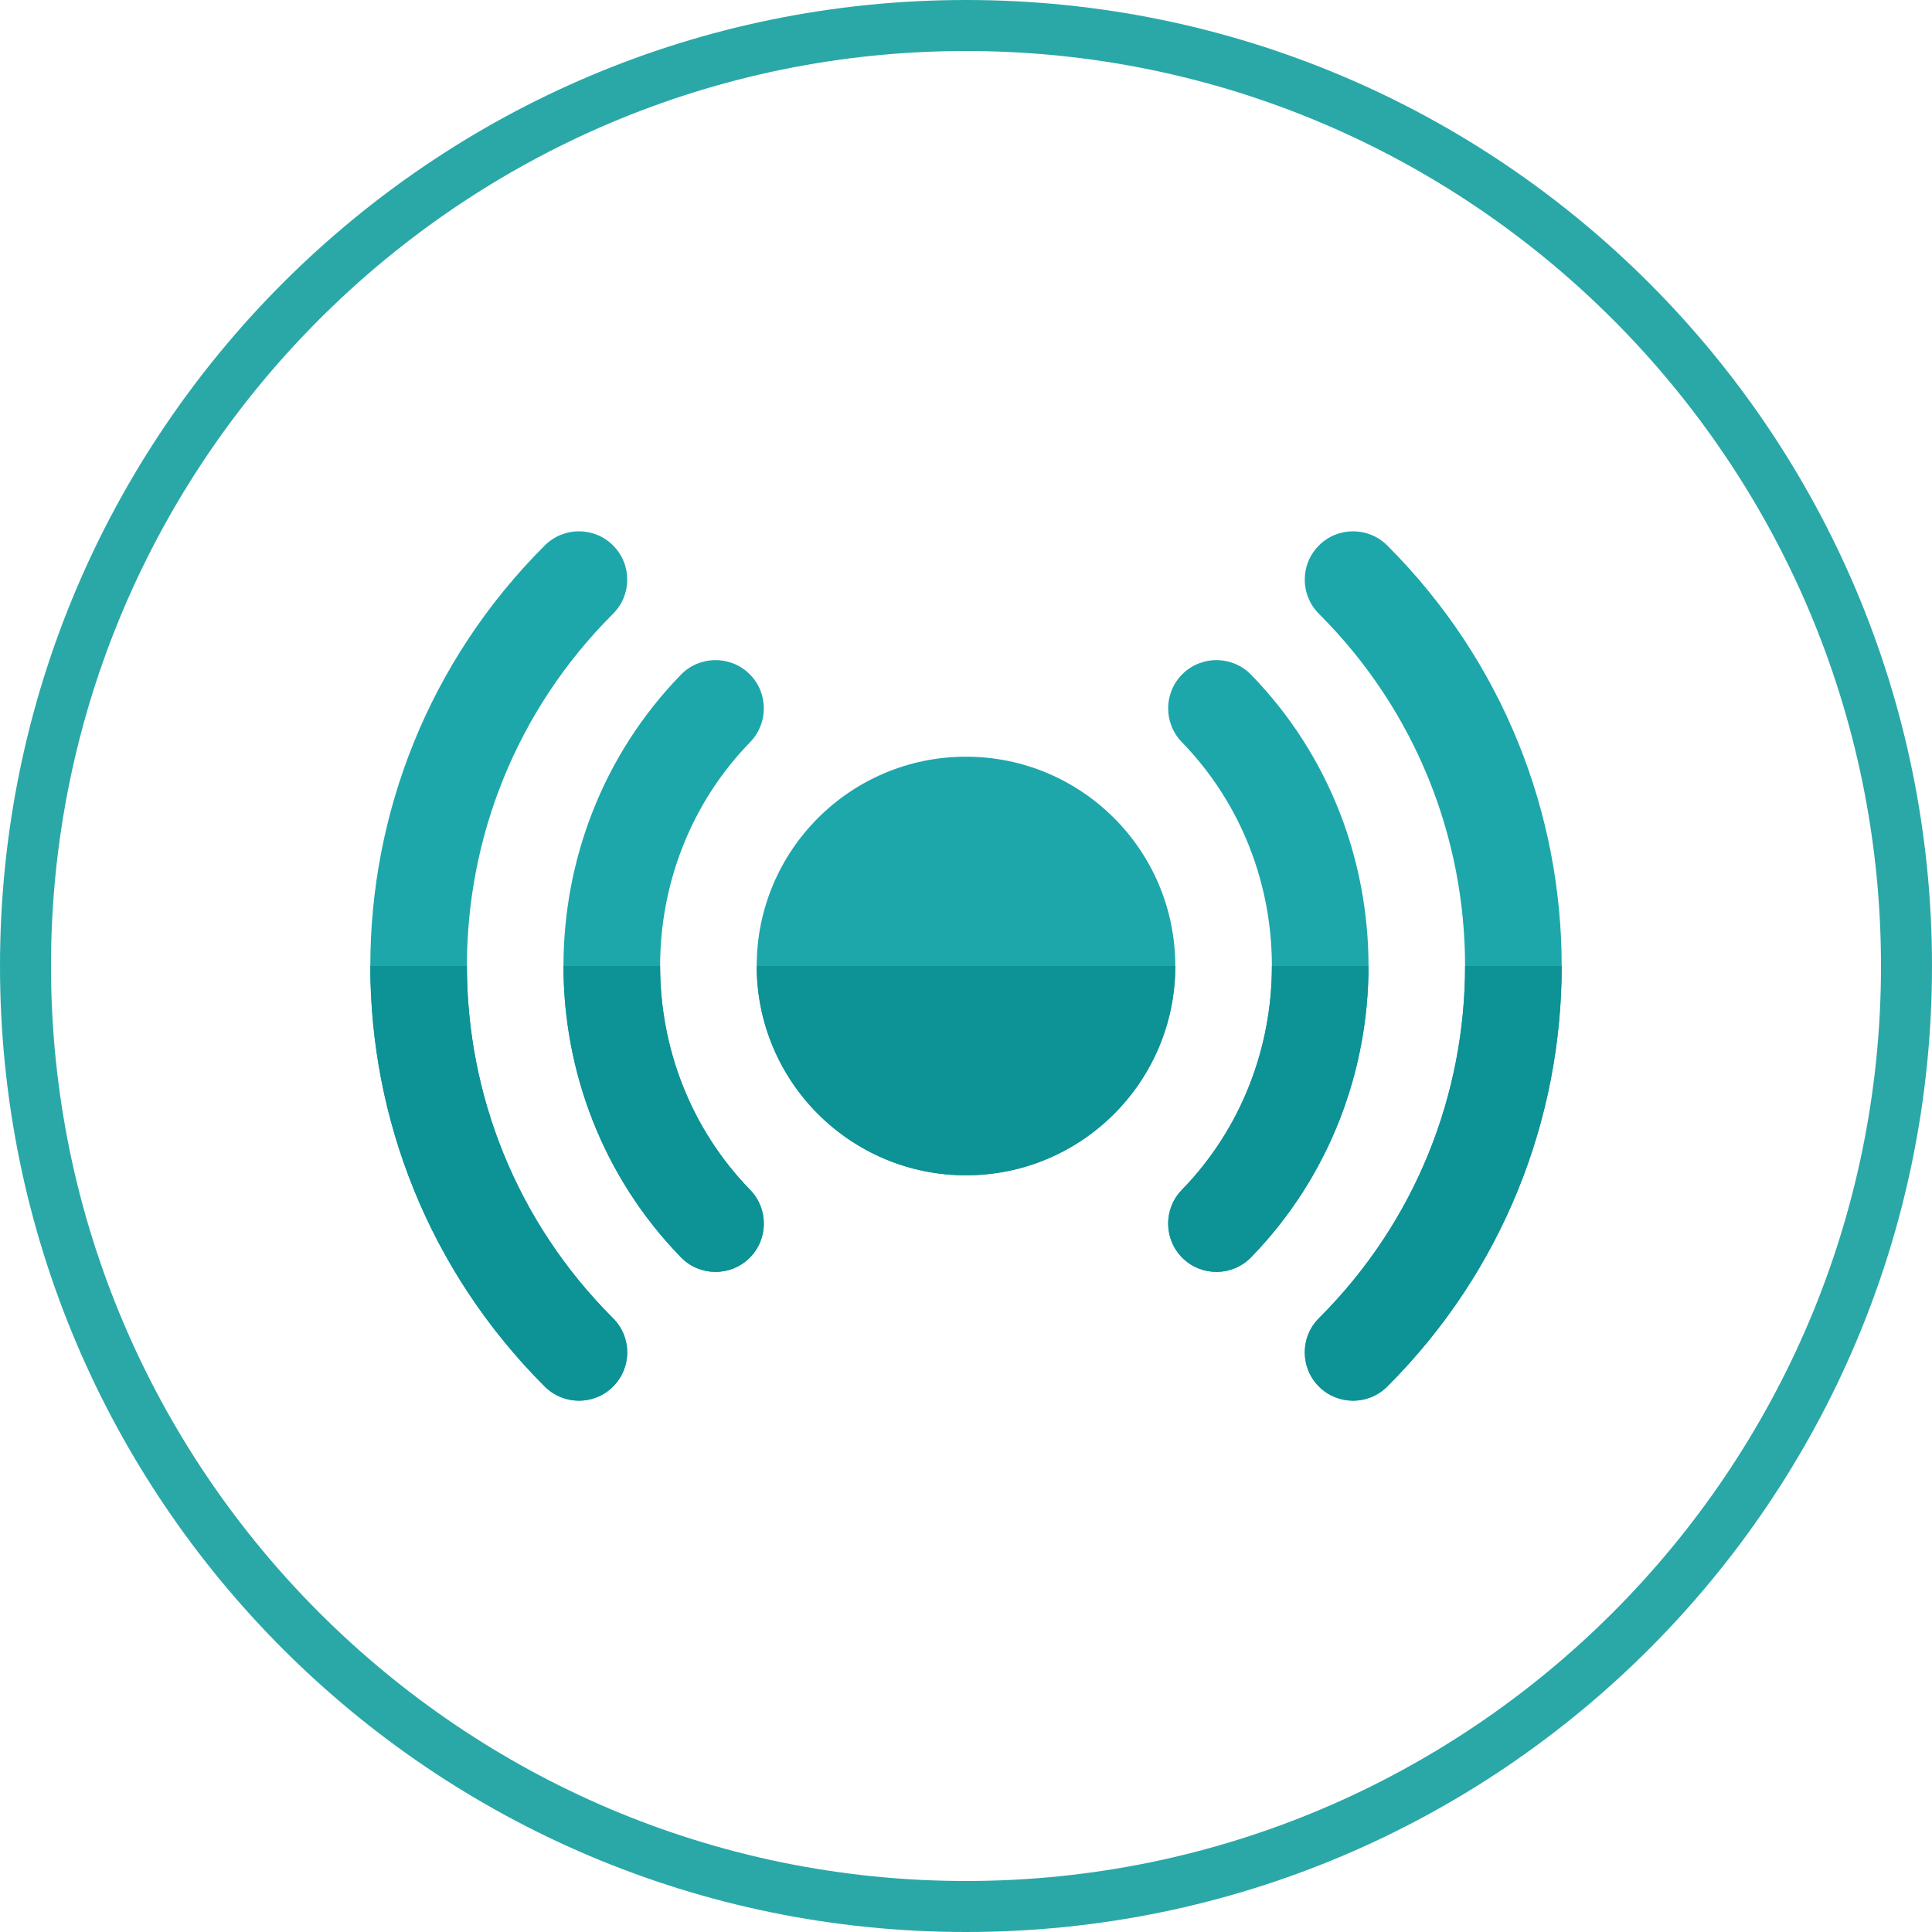
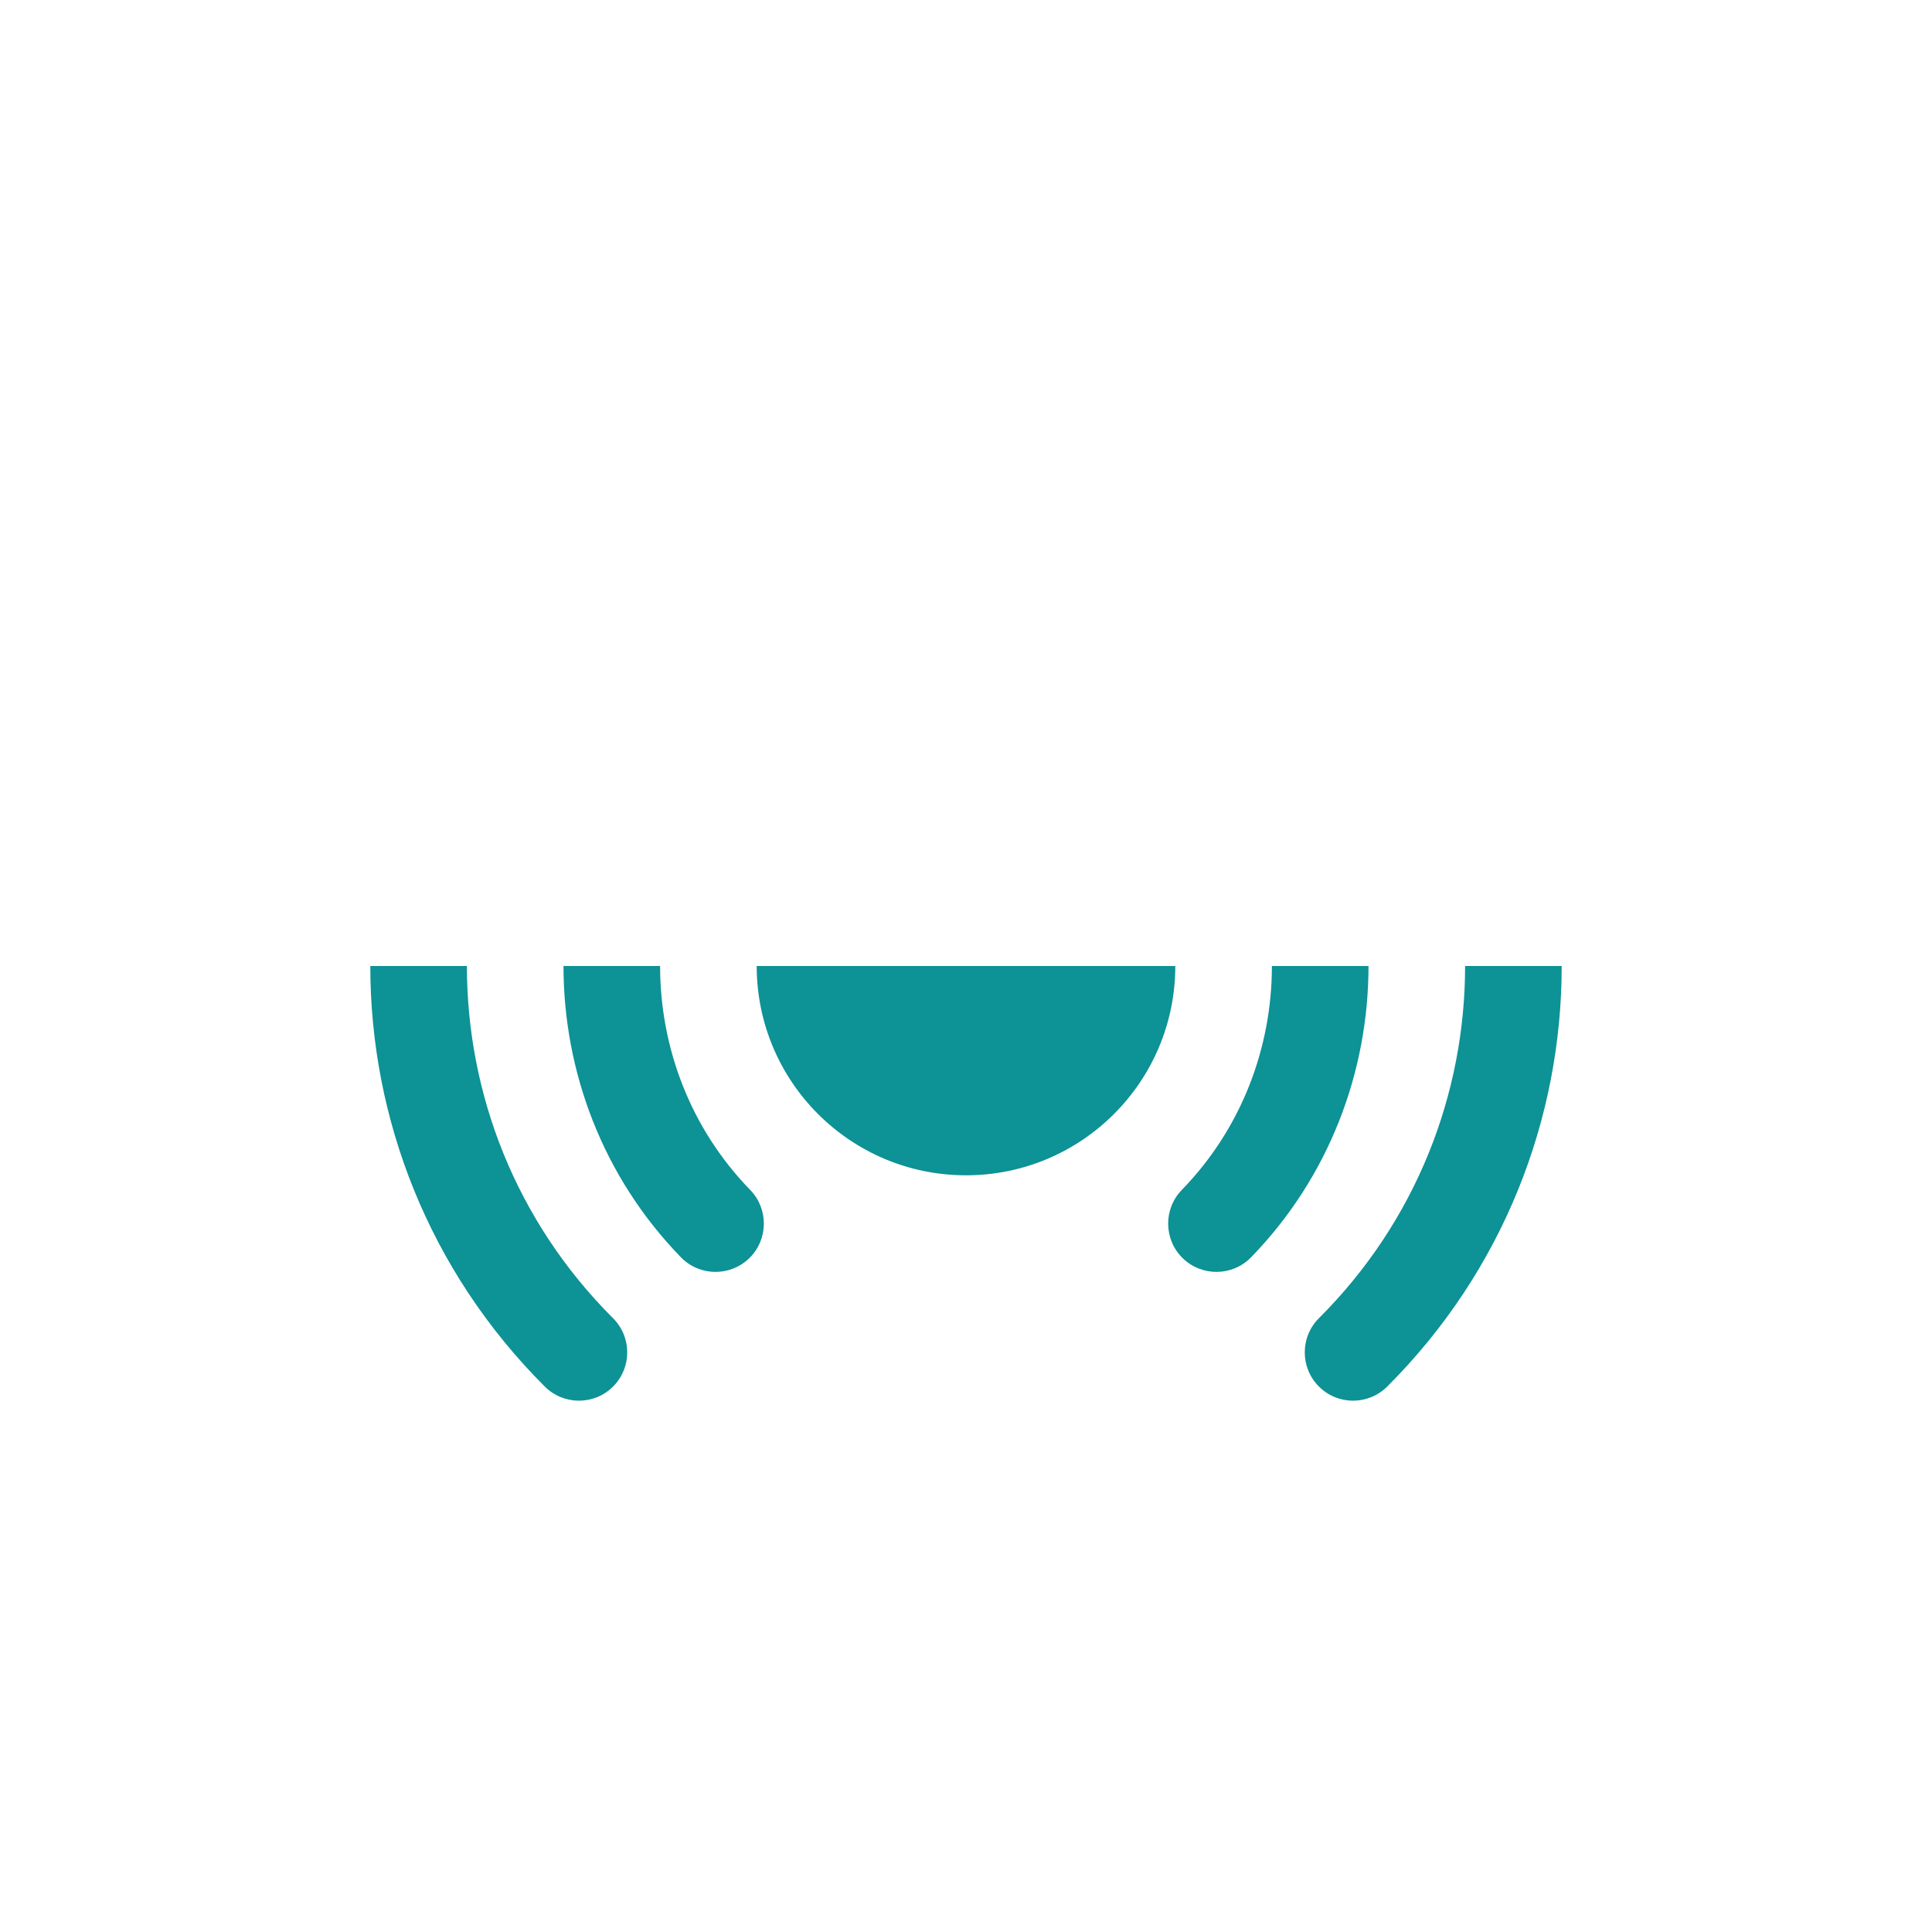
<svg xmlns="http://www.w3.org/2000/svg" width="30" height="30" viewBox="0 0 30 30" fill="none">
-   <path d="M15 0.792C22.834 0.792 29.208 7.166 29.208 15C29.208 22.834 22.834 29.208 15 29.208C7.166 29.208 0.792 22.834 0.792 15C0.792 7.166 7.166 0.792 15 0.792ZM15 0C6.716 0 0 6.716 0 15C0 23.284 6.716 30 15 30C23.284 30 30 23.284 30 15C30 6.716 23.284 0 15 0Z" fill="#2AA8A7" />
-   <path d="M15 11.75C13.205 11.75 11.75 13.205 11.75 15C11.75 16.795 13.205 18.25 15 18.25C16.795 18.25 18.25 16.795 18.25 15C18.25 13.205 16.795 11.75 15 11.75Z" fill="#1DA7AB" />
-   <path fill-rule="evenodd" clip-rule="evenodd" d="M11.634 10.462C11.931 10.751 11.937 11.226 11.649 11.523C9.784 13.441 9.784 16.559 11.649 18.477C11.937 18.774 11.931 19.249 11.634 19.538C11.337 19.826 10.862 19.82 10.573 19.523C8.142 17.023 8.142 12.977 10.573 10.477C10.862 10.18 11.337 10.174 11.634 10.462ZM18.366 10.462C18.663 10.174 19.138 10.18 19.427 10.477C21.858 12.977 21.858 17.023 19.427 19.523C19.138 19.82 18.663 19.826 18.366 19.538C18.069 19.249 18.063 18.774 18.351 18.477C20.216 16.559 20.216 13.441 18.351 11.523C18.063 11.226 18.069 10.751 18.366 10.462Z" fill="#1DA7AB" />
-   <path fill-rule="evenodd" clip-rule="evenodd" d="M9.52 8.47C9.813 8.763 9.813 9.238 9.519 9.531C6.494 12.552 6.494 17.448 9.519 20.469C9.813 20.762 9.813 21.237 9.52 21.53C9.228 21.823 8.753 21.823 8.46 21.531C4.847 17.924 4.847 12.076 8.46 8.469C8.753 8.177 9.228 8.177 9.52 8.47ZM20.48 8.47C20.772 8.177 21.247 8.177 21.54 8.469C25.153 12.076 25.153 17.924 21.54 21.531C21.247 21.823 20.772 21.823 20.48 21.53C20.187 21.237 20.187 20.762 20.48 20.469C23.506 17.448 23.506 12.552 20.48 9.531C20.187 9.238 20.187 8.763 20.48 8.47Z" fill="#1DA7AB" />
  <path fill-rule="evenodd" clip-rule="evenodd" d="M18.25 15H11.75C11.75 16.795 13.205 18.25 15 18.25C16.795 18.25 18.25 16.795 18.25 15ZM19.75 15H21.25C21.25 16.636 20.642 18.273 19.427 19.523C19.138 19.82 18.663 19.826 18.366 19.538C18.069 19.249 18.063 18.774 18.351 18.477C19.284 17.518 19.75 16.259 19.75 15ZM10.25 15C10.25 16.259 10.716 17.518 11.649 18.477C11.937 18.774 11.931 19.249 11.634 19.538C11.337 19.826 10.862 19.82 10.573 19.523C9.358 18.273 8.75 16.636 8.75 15H10.25ZM22.75 15H24.25C24.25 17.364 23.347 19.727 21.54 21.531C21.247 21.823 20.772 21.823 20.48 21.53C20.187 21.237 20.187 20.762 20.48 20.469C21.994 18.959 22.75 16.979 22.75 15ZM7.25 15C7.25 16.979 8.006 18.959 9.519 20.469C9.813 20.762 9.813 21.237 9.52 21.53C9.228 21.823 8.753 21.823 8.46 21.531C6.653 19.727 5.75 17.364 5.75 15H7.25Z" fill="#0D9296" />
</svg>